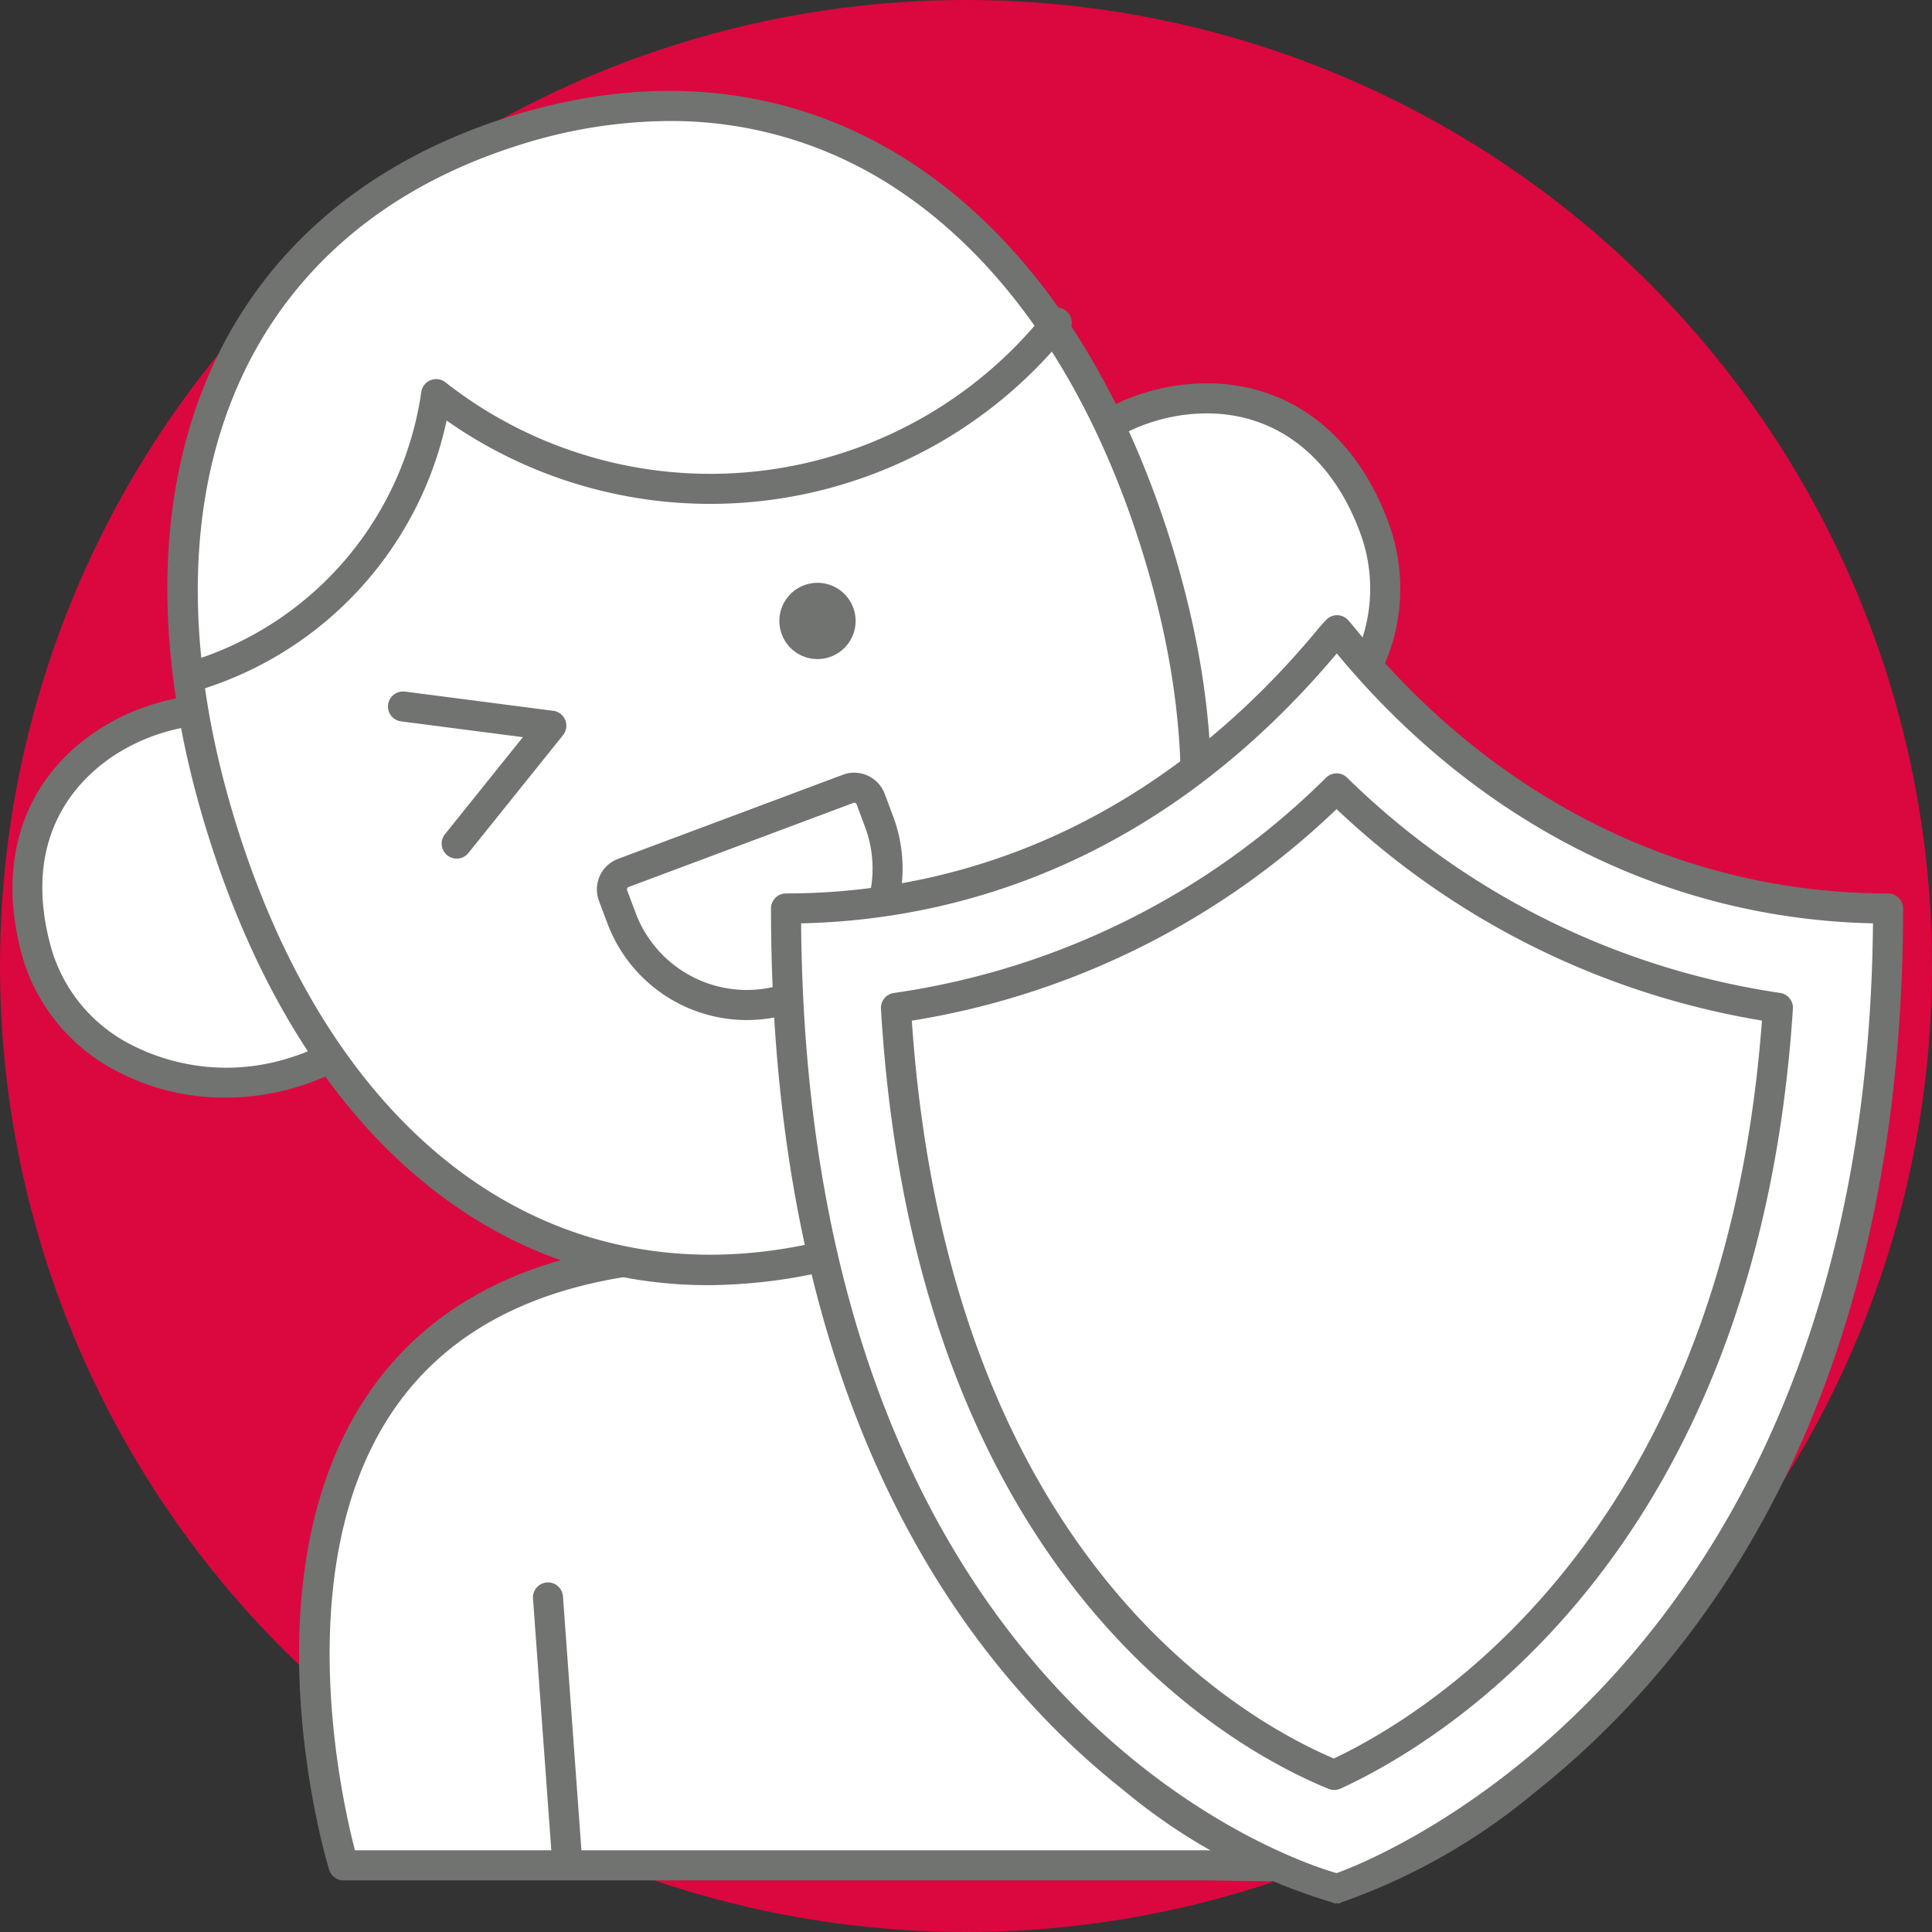
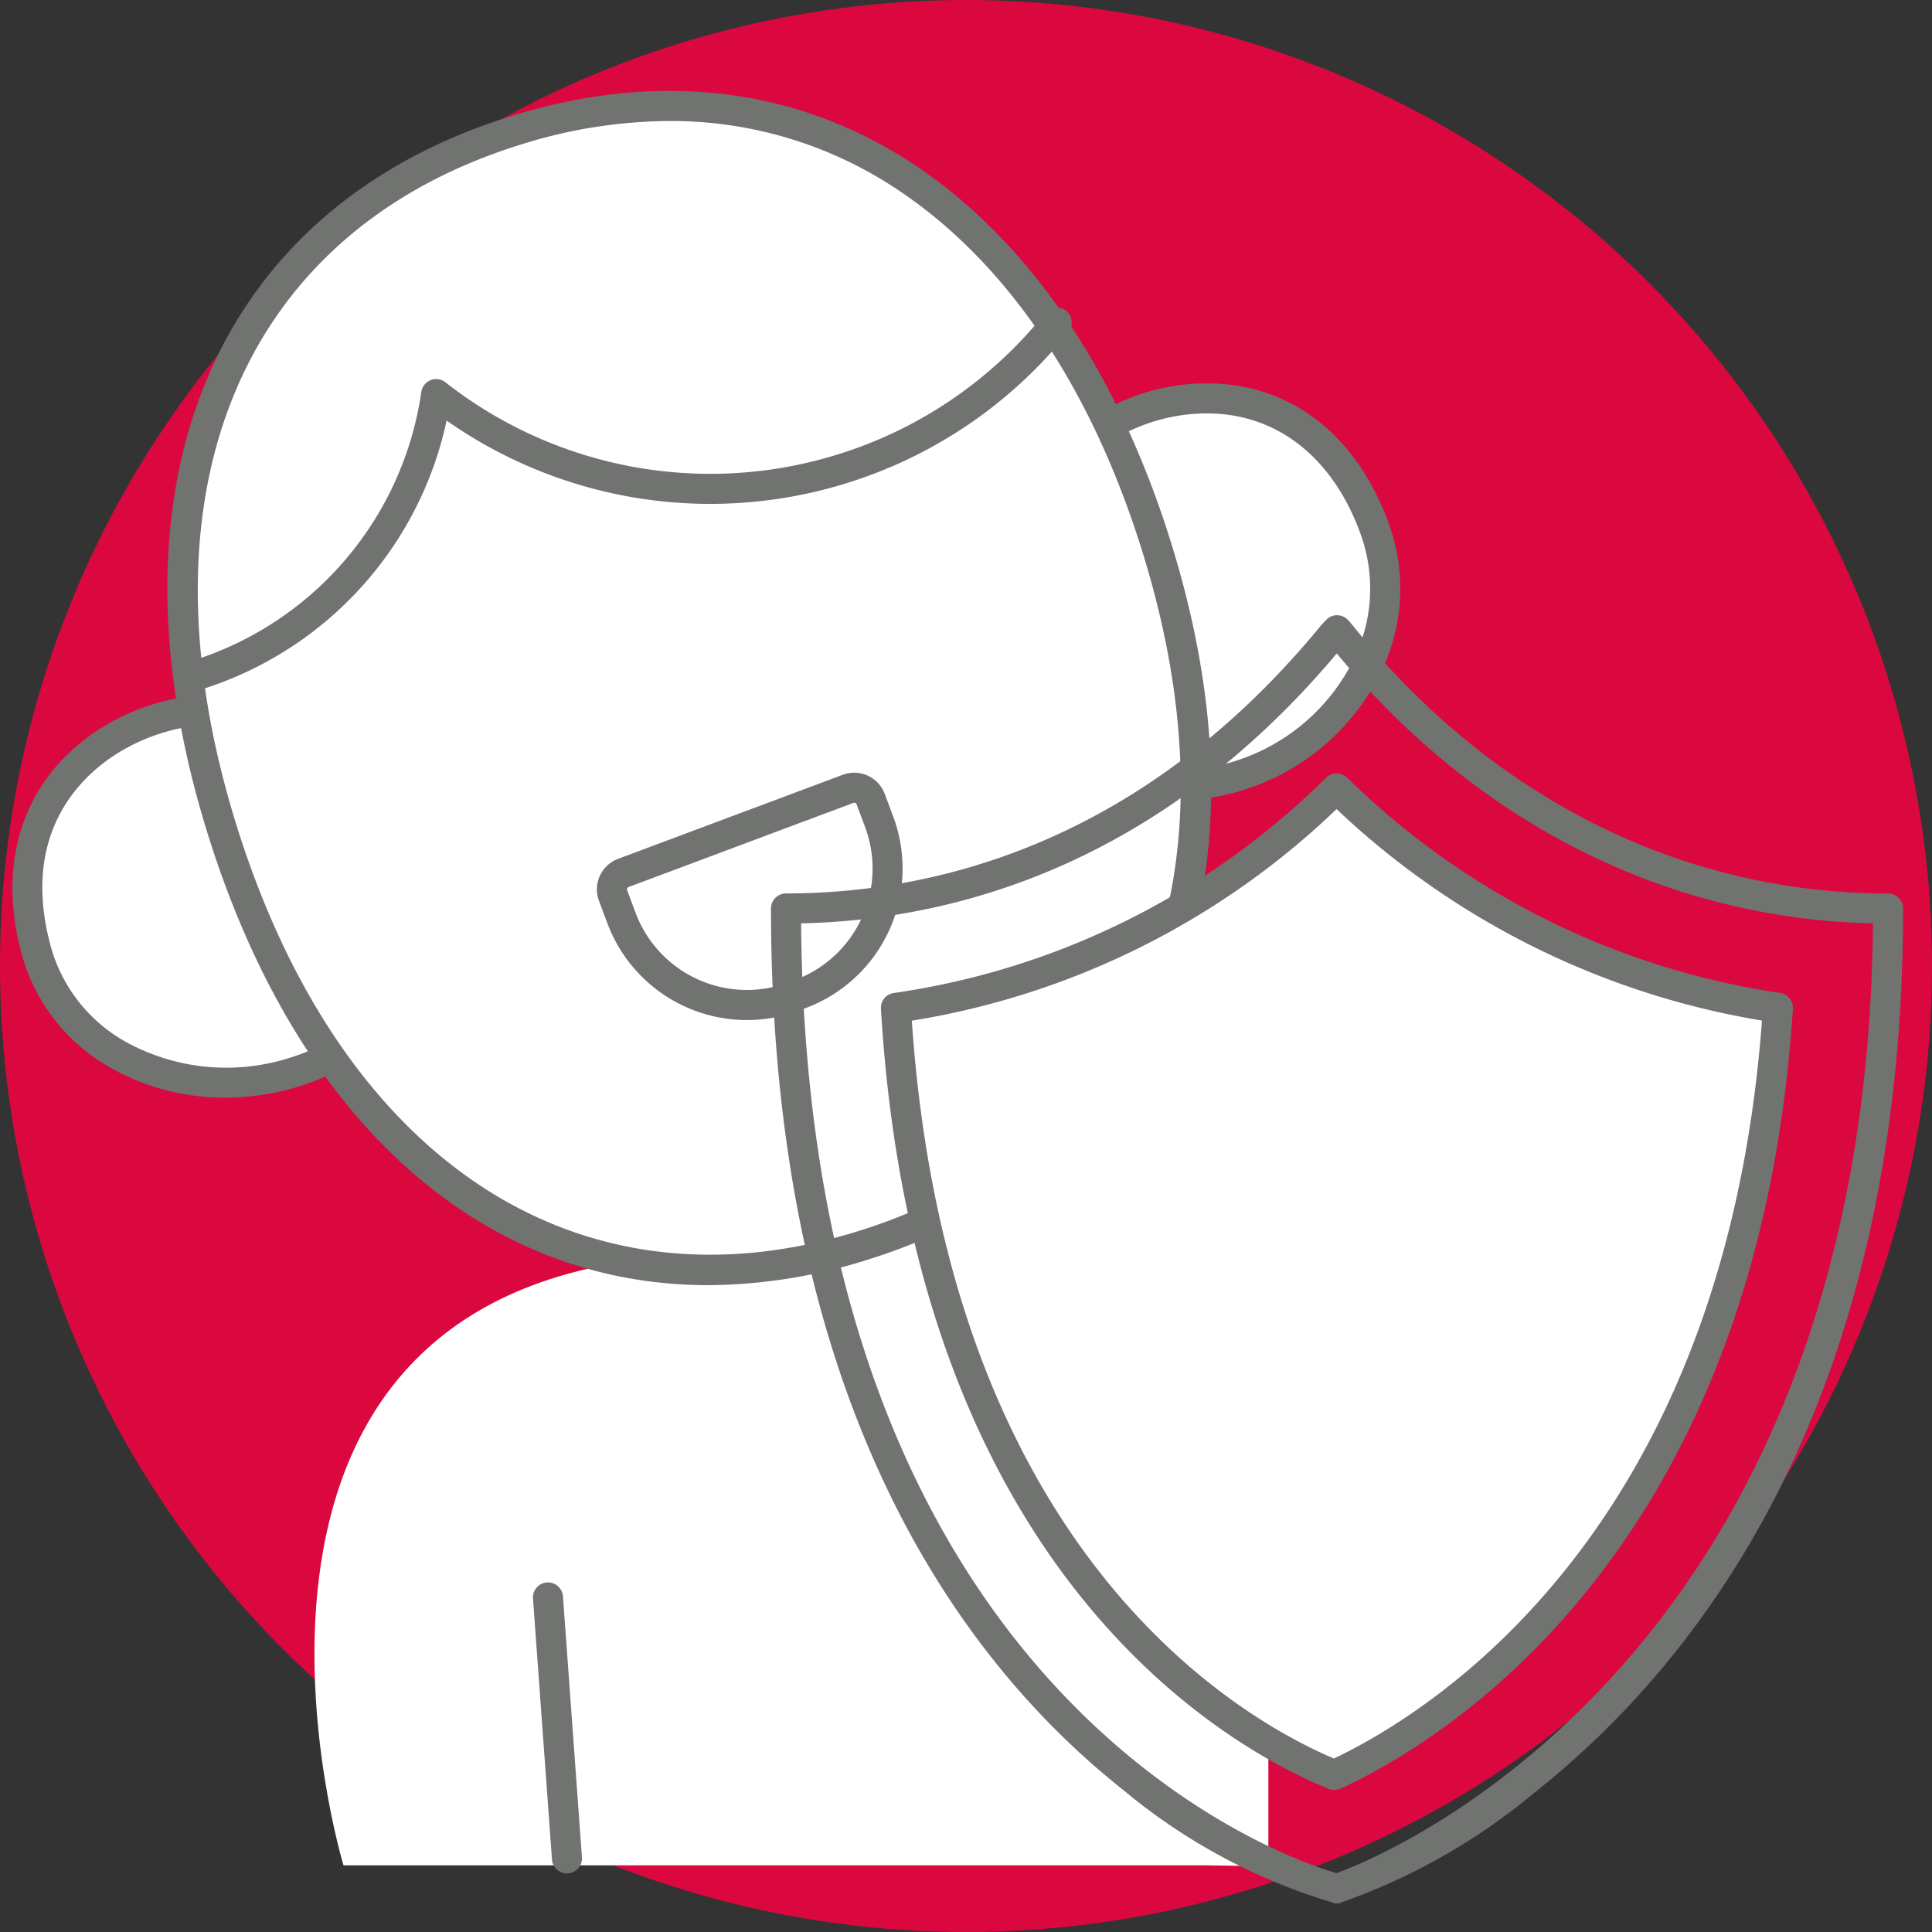
<svg xmlns="http://www.w3.org/2000/svg" width="90" height="90" viewBox="0 0 90 90">
  <rect x="0" y="0" width="90" height="90" fill="#333333" stroke="none" />
  <g id="Livello_2" data-name="Livello 2">
    <g id="Narrative">
      <g id="iconSempreProtettoNarrative">
        <circle cx="45" cy="45" r="45" fill="#da083e" />
        <path d="M59.085,55.192c-2.299-.32-4.816-.649-7.627-1L30.827,58.57C8.02,60.578,16.001,86.894,16.001,86.894h40.194l2.89.045Z" fill="#fff" />
-         <path d="M59.085,87.638h-.011l-2.89-.044H16.001a.701.701,0,0,1-.67-.497c-.167-.549-4.009-13.537,1.8-22.133,2.808-4.156,7.396-6.542,13.634-7.091l20.547-4.365a.688.688,0,0,1,.232-.01c2.815.352,5.335.682,7.637,1.001a.7.7,0,0,1,.604.693V86.938a.7.7,0,0,1-.7.7Zm-42.55-1.444H56.195l2.189.033V55.803c-2.099-.289-4.379-.586-6.896-.901L30.972,59.255c-5.882.523-10.121,2.703-12.681,6.492C13.462,72.893,15.899,83.755,16.535,86.194Z" fill="#717370" />
        <line x1="25.528" y1="74.429" x2="26.411" y2="86.571" fill="#fff" />
        <path d="M26.411,87.271a.7.7,0,0,1-.698-.649l-.883-12.142a.7.7,0,1,1,1.396-.102l.883,12.142a.7.7,0,0,1-.647.749C26.445,87.27,26.427,87.271,26.411,87.271Z" fill="#717370" />
        <path d="M13.739,34.114C9.717,31.024-1.024,34.651,1.721,44.387,3.053,49.114,8.578,51.554,13.751,49.93a10.58,10.58,0,0,0,4.179-2.463Z" fill="#fff" />
        <path d="M10.493,51.132A10.742,10.742,0,0,1,5.385,49.869a8.721,8.721,0,0,1-4.338-5.292C-.185,40.208,1.052,36.387,4.44,34.093c3.106-2.104,7.378-2.337,9.726-.534a.7.7,0,0,1,.242.346l4.191,13.353a.7.7,0,0,1-.183.714A11.344,11.344,0,0,1,13.96,50.598,11.588,11.588,0,0,1,10.493,51.132Zm-.378-17.389a8.95,8.95,0,0,0-4.89,1.509C3.546,36.389.947,39.062,2.395,44.197a7.331,7.331,0,0,0,3.657,4.44,9.707,9.707,0,0,0,7.49.625,9.985,9.985,0,0,0,3.588-2.009L13.141,34.545A5.422,5.422,0,0,0,10.115,33.743Z" fill="#717370" />
        <path d="M48.797,23.11C50.245,18.303,60.797,15.247,64.099,24.807c1.604,4.642-1.401,9.759-6.414,11.333a9.991,9.991,0,0,1-4.697.324Z" fill="#fff" />
        <path d="M54.654,37.305a10.54,10.54,0,0,1-1.785-.152.701.701,0,0,1-.549-.48l-4.191-13.353a.696.696,0,0,1-.002-.412c.845-2.804,4.238-4.974,7.893-5.047,4.008-.09,7.238,2.367,8.742,6.718a8.865,8.865,0,0,1-.532,6.932,10.667,10.667,0,0,1-6.334,5.297A10.837,10.837,0,0,1,54.654,37.305ZM53.524,35.835a9.39,9.39,0,0,0,3.951-.364,9.261,9.261,0,0,0,5.504-4.591,7.471,7.471,0,0,0,.458-5.845c-1.291-3.738-4.008-5.853-7.39-5.775-2.934.059-5.742,1.736-6.516,3.855Z" fill="#717370" />
        <path d="M53.769,25.122C48.979,10.134,37.948,1.623,23.826,6.138,9.707,10.651,5.659,23.982,10.449,38.97S26.27,62.467,40.39,57.955C54.511,53.441,58.56,40.111,53.769,25.122" fill="#fff" />
        <path d="M32.993,59.868c-10.416.001-18.967-7.409-23.21-20.685C4.543,22.791,9.843,9.873,23.613,5.471c6.957-2.222,13.552-1.441,19.074,2.265,5.214,3.499,9.276,9.438,11.749,17.174,5.239,16.392-.061,29.31-13.833,33.713A25.033,25.033,0,0,1,32.993,59.868Zm-1.819-54.231a23.4,23.4,0,0,0-7.134,1.168C11.092,10.944,6.14,23.187,11.116,38.757c4.976,15.569,16.11,22.669,29.061,18.532,12.949-4.14,17.901-16.383,12.925-31.953h0c-2.375-7.433-6.246-13.117-11.195-16.438A18.984,18.984,0,0,0,31.173,5.637Z" fill="#717370" />
        <path d="M9.21,31.436A16.223,16.223,0,0,0,20.319,18.36a20.665,20.665,0,0,0,19.067,3.431,20.605,20.605,0,0,0,9.841-6.762" fill="#fff" />
        <path d="M9.21,32.137a.7.7,0,0,1-.213-1.367A15.436,15.436,0,0,0,19.626,18.257a.7.7,0,0,1,1.124-.448,19.983,19.983,0,0,0,18.422,3.315,19.904,19.904,0,0,0,9.507-6.533.7.7,0,0,1,1.094.875,21.31,21.31,0,0,1-10.174,6.991,21.375,21.375,0,0,1-18.794-2.866A16.813,16.813,0,0,1,9.423,32.103.693.693,0,0,1,9.21,32.137Z" fill="#717370" />
-         <path d="M36.402,29.502a1.776,1.776,0,1,1,2.256,1.104,1.775,1.775,0,0,1-2.256-1.104" fill="#717370" />
        <polyline points="18.772 32.91 25.683 33.806 21.275 39.298" fill="#fff" />
-         <path d="M21.274,39.998A.7.7,0,0,1,20.729,38.86l3.628-4.52-5.675-.736a.7.7,0,0,1-.604-.784.708.708,0,0,1,.784-.604l6.911.896A.7.7,0,0,1,26.229,34.244l-4.408,5.492A.699.699,0,0,1,21.274,39.998Z" fill="#717370" />
        <path d="M34.795,47.518a6.941,6.941,0,0,1-6.498-4.501l-.396-1.056a1.518,1.518,0,0,1,.888-1.951l10.474-3.919a1.518,1.518,0,0,1,1.95.888l.396,1.057a6.937,6.937,0,0,1-4.062,8.918h0l-.333.125A6.895,6.895,0,0,1,34.795,47.518Zm2.508-1.22h0Zm2.492-8.903a.117.117,0,0,0-.041.007L29.281,41.321a.116.116,0,0,0-.067.149l.396,1.056a5.534,5.534,0,0,0,7.116,3.241l.333-.125a5.536,5.536,0,0,0,3.24-7.116l-.395-1.057A.116.116,0,0,0,39.795,37.395Z" fill="#717370" />
-         <path d="M87.954,42.32c-16.459,0-25.003-12.303-25.669-12.961-.728.632-9.21,12.961-25.669,12.961,0,39.009,25.495,45.702,25.669,45.66C62.459,88.022,87.954,79.662,87.954,42.32Z" fill="#fff" />
        <path d="M62.371,88.669a.89.89,0,0,1-.095-.006.503.503,0,0,1-.151-.001l.005-.02a27.499,27.499,0,0,1-9.8-5.254c-7.488-5.926-16.414-17.861-16.414-41.068a.7.7,0,0,1,.7-.7c6.614,0,16.265-2.116,24.685-12.199a7.103,7.103,0,0,1,.524-.59.699.699,0,0,1,.95.03c.063.062.189.213.375.441,6.467,7.944,15.275,12.319,24.803,12.319a.7.7,0,0,1,.7.7c0,22.794-9.33,34.973-17.156,41.175a29.028,29.028,0,0,1-9.059,5.141l.007.026A.387.387,0,0,1,62.371,88.669ZM37.319,43.013c.286,36.397,23.056,43.714,24.944,44.244,1.835-.649,24.687-9.669,24.987-44.244-9.584-.207-18.418-4.651-24.977-12.573C53.824,40.486,44.172,42.865,37.319,43.013Z" fill="#717370" />
        <path d="M62.155,82.683c-4.348-1.771-18.869-9.615-20.418-35.733a36.513,36.513,0,0,0,20.527-10.224A36.983,36.983,0,0,0,82.822,46.947C81.201,72.107,66.531,80.677,62.155,82.683Z" fill="#fff" />
        <path d="M62.155,83.384a.701.701,0,0,1-.264-.052C57.396,81.501,42.608,73.469,41.038,46.992a.7.7,0,0,1,.602-.735A35.784,35.784,0,0,0,61.778,36.222a.7.7,0,0,1,.971,0A36.394,36.394,0,0,0,82.92,46.254a.699.699,0,0,1,.6.738c-1.643,25.495-16.545,34.252-21.073,36.329A.709.709,0,0,1,62.155,83.384ZM42.476,47.547C44.158,72.17,57.573,79.972,62.138,81.919c4.607-2.194,18.182-10.644,19.94-34.377a37.764,37.764,0,0,1-19.815-9.851A37.08,37.08,0,0,1,42.476,47.547Z" fill="#717370" />
      </g>
    </g>
  </g>
</svg>